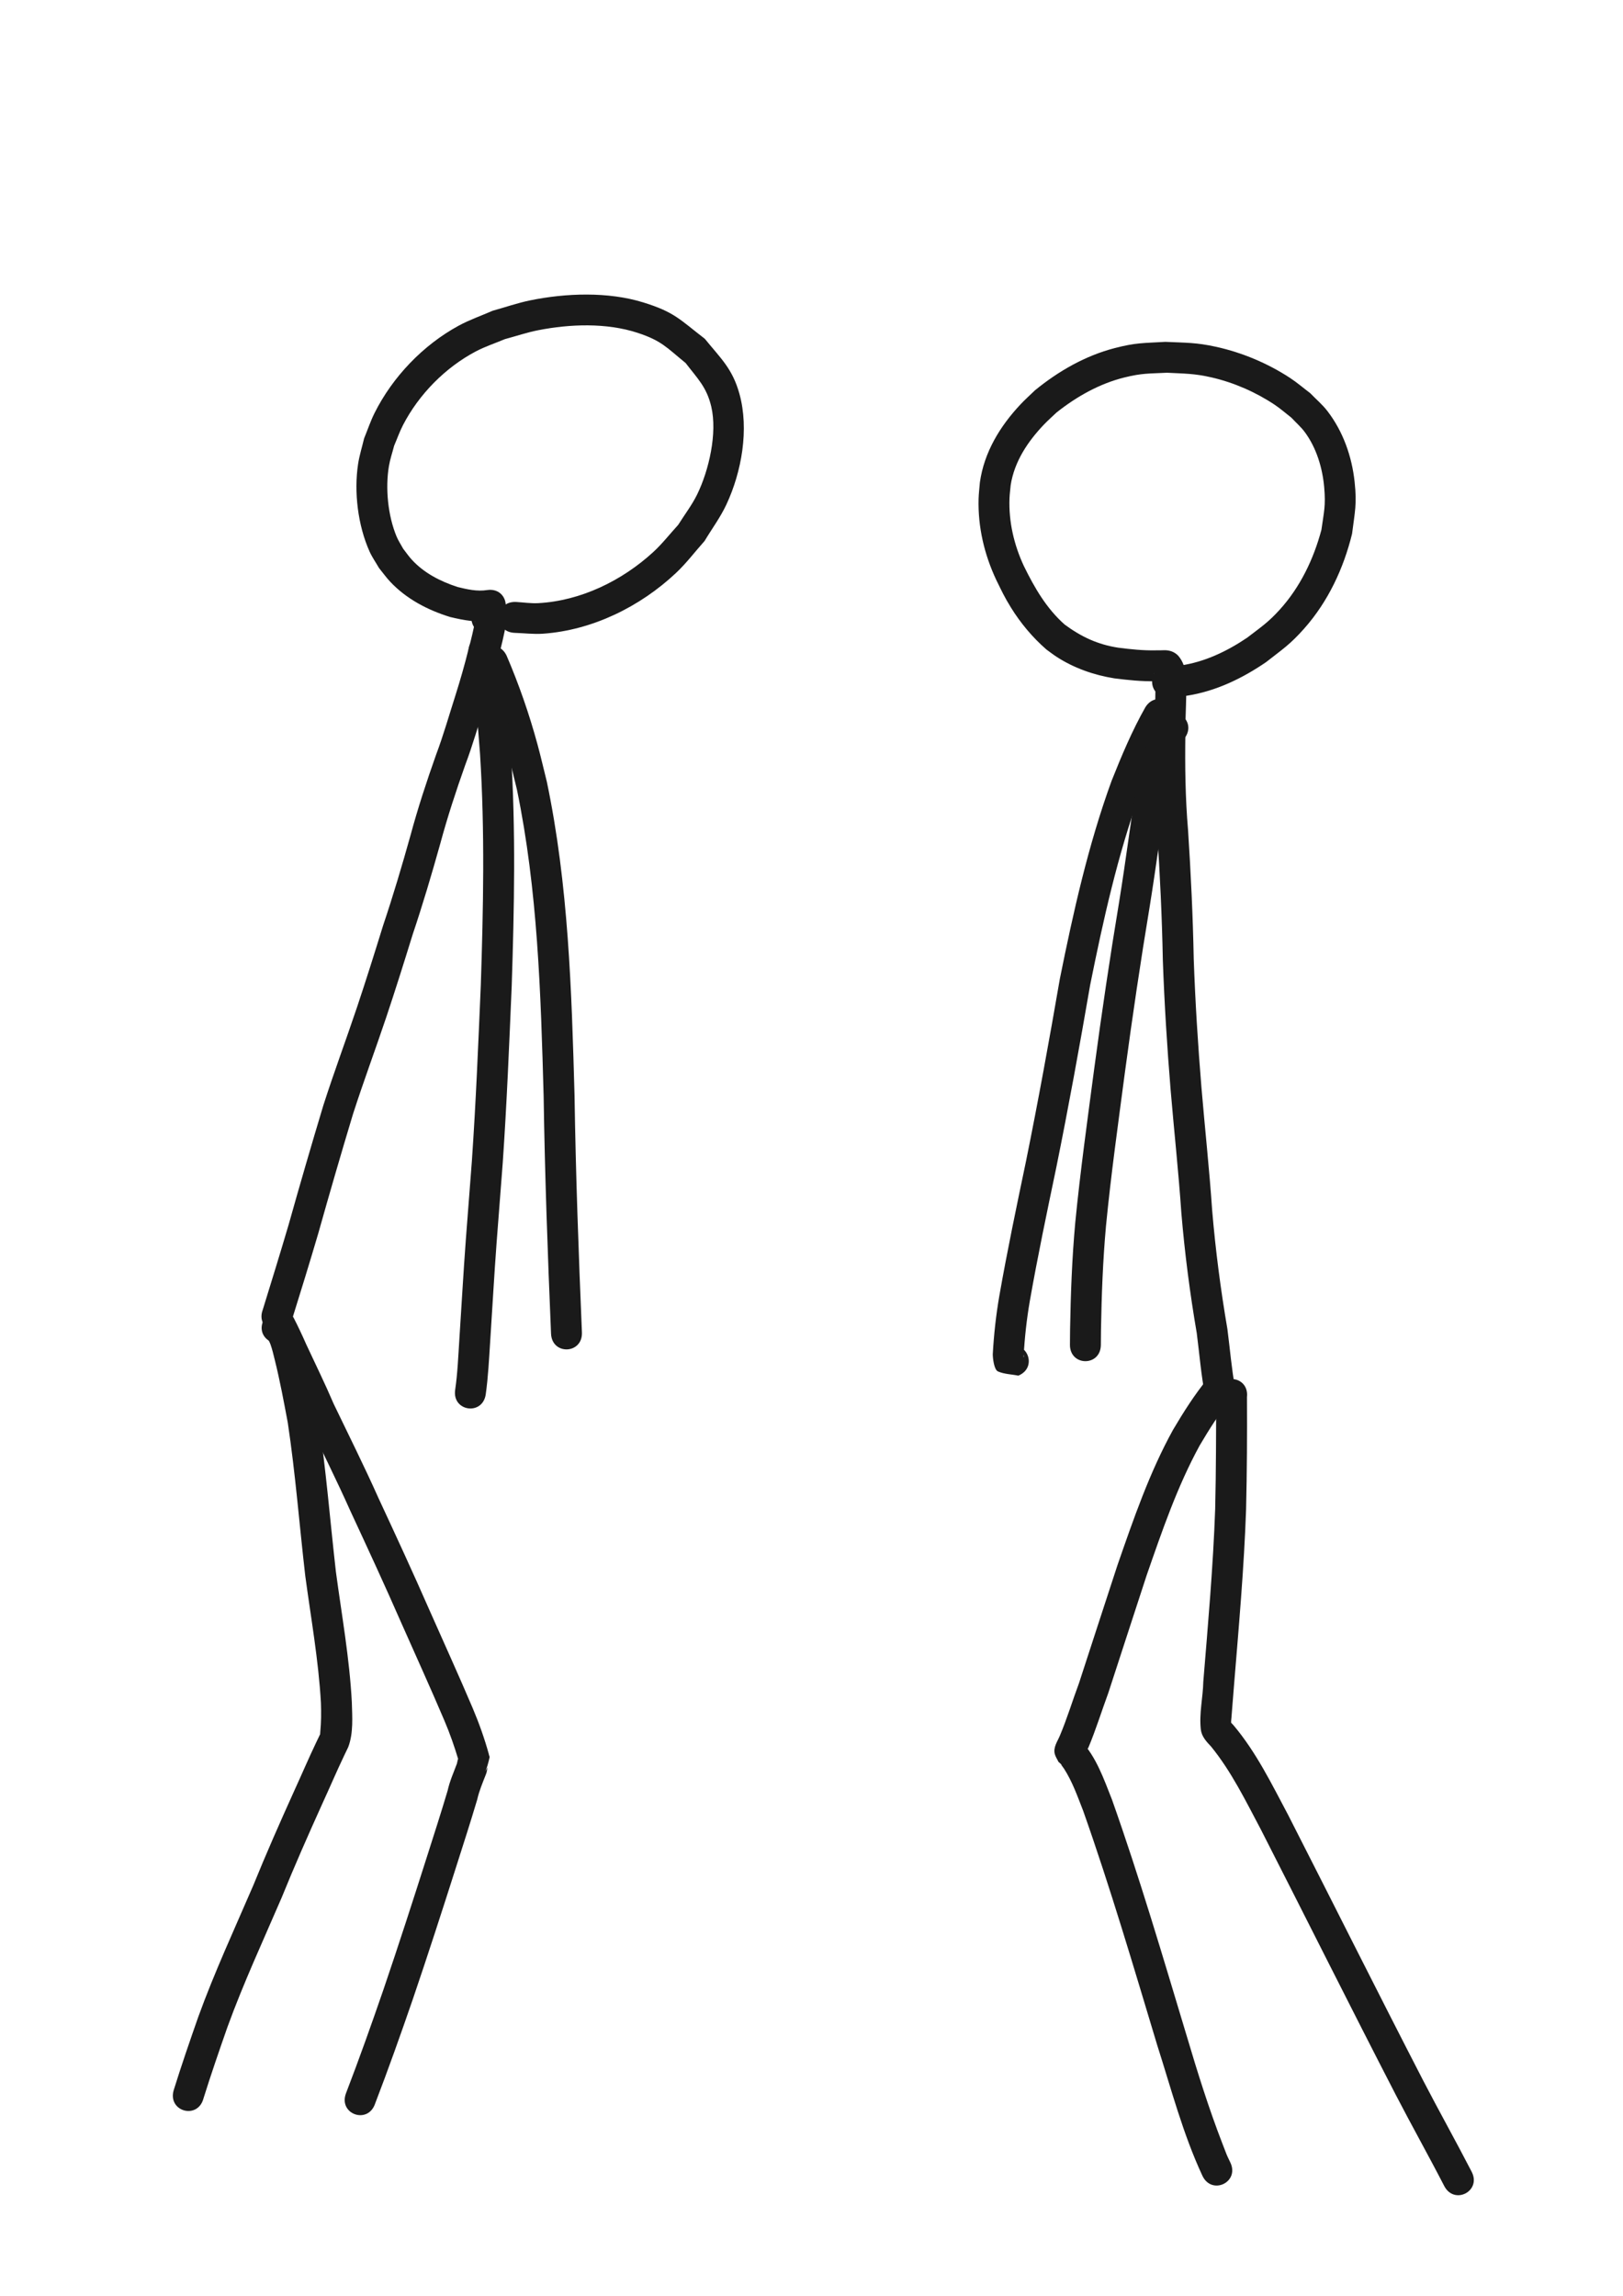
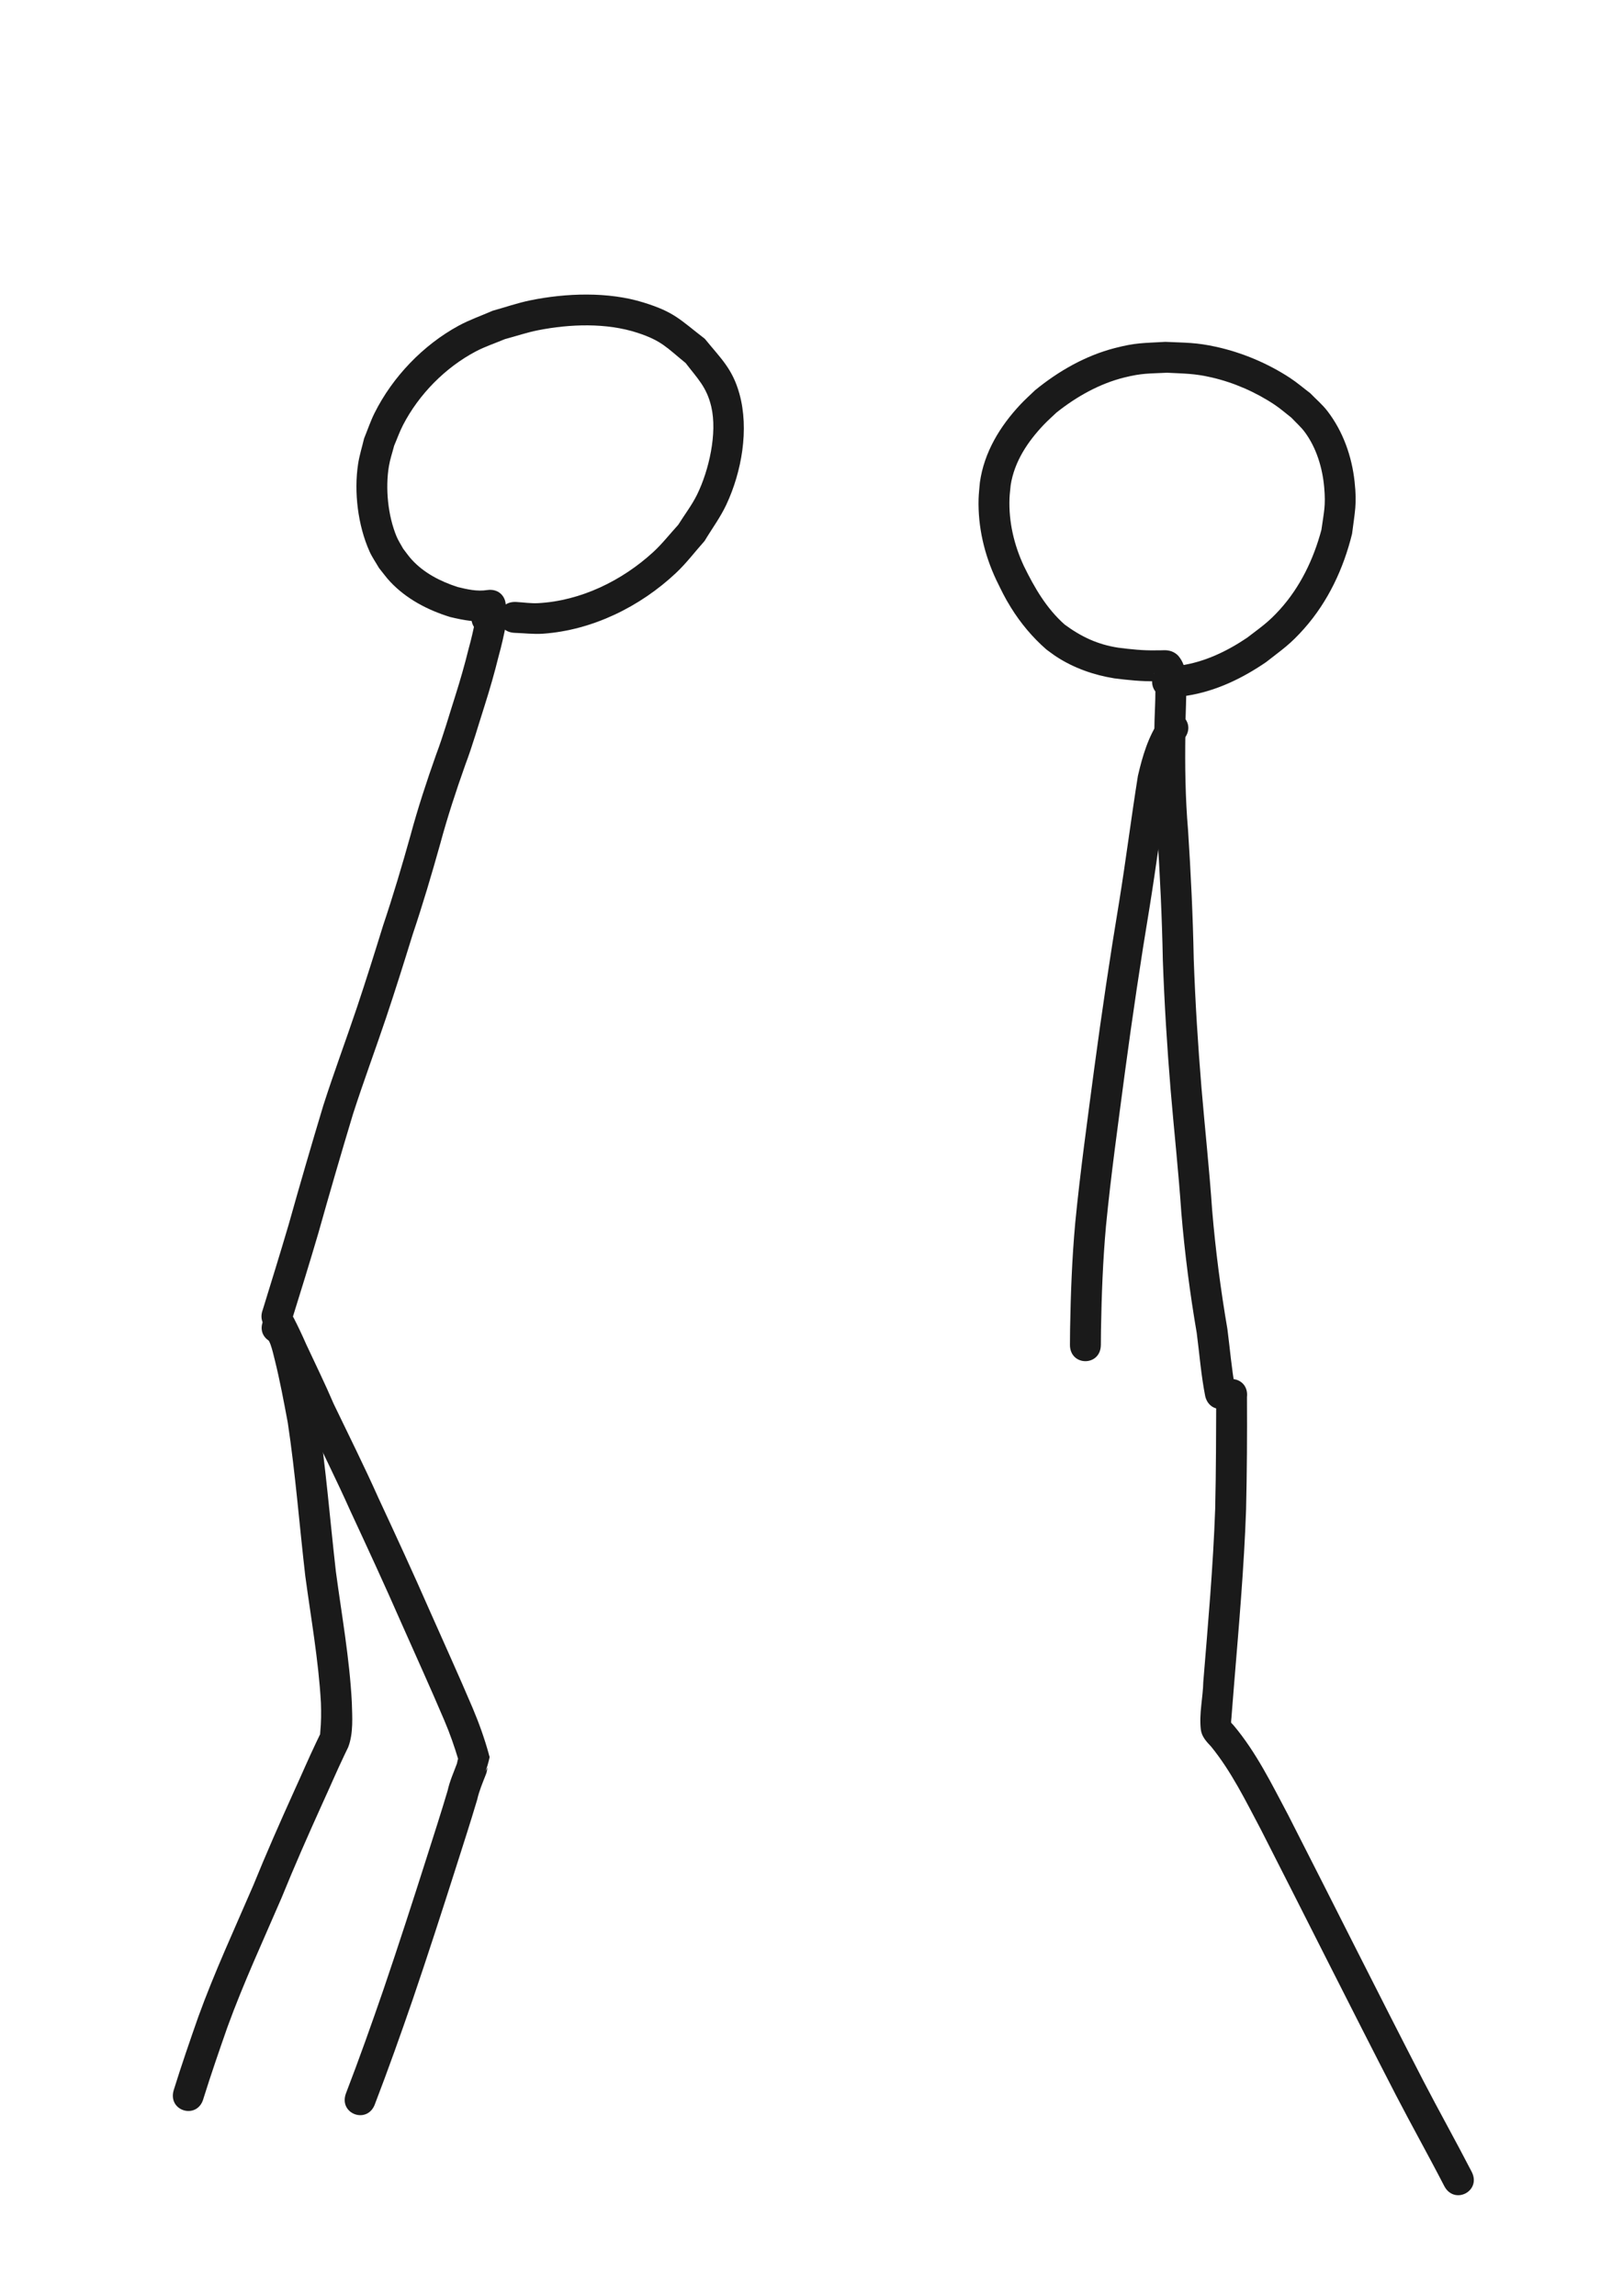
<svg xmlns="http://www.w3.org/2000/svg" xmlns:ns1="http://www.inkscape.org/namespaces/inkscape" xmlns:ns2="http://sodipodi.sourceforge.net/DTD/sodipodi-0.dtd" width="210mm" height="297mm" viewBox="0 0 210 297" version="1.1" id="svg1" ns1:version="1.4.2 (ebf0e940d0, 2025-05-08)" ns2:docname="encounters.svg">
  <ns2:namedview id="namedview1" pagecolor="#ffffff" bordercolor="#000000" borderopacity="0.25" ns1:showpageshadow="2" ns1:pageopacity="0.0" ns1:pagecheckerboard="0" ns1:deskcolor="#d1d1d1" ns1:document-units="mm" ns1:zoom="0.74029882" ns1:cx="397.13693" ns1:cy="561.25984" ns1:window-width="1918" ns1:window-height="1042" ns1:window-x="0" ns1:window-y="0" ns1:window-maximized="1" ns1:current-layer="layer1" />
  <defs id="defs1" />
  <g ns1:label="Layer 1" ns1:groupmode="layer" id="layer1">
-     <path style="fill:#1a1a1a;stroke-width:0.265" id="path1" d="m 26.312,271.517 c 0.977,-3.126 2.044,-6.222 3.128,-9.313 2.065,-5.673 4.608,-11.155 6.995,-16.696 1.665,-4.103 3.452,-8.149 5.276,-12.183 0.947,-2.056 1.83,-4.141 2.806,-6.183 0.18,-0.376 0.359,-0.752 0.54,-1.128 0.692,-1.818 0.516,-3.944 0.465,-5.841 -0.299,-5.657 -1.309,-11.244 -2.061,-16.851 -0.756,-6.632 -1.28,-13.286 -2.273,-19.888 -0.525,-2.808 -1.044,-5.623 -1.735,-8.396 -0.184,-0.737 -0.349,-1.481 -0.603,-2.197 -0.218,-0.612 -0.541,-1.182 -0.811,-1.772 -1.218,-2.553 -4.828,-0.831 -3.61,1.722 v 0 c 0.188,0.371 0.425,0.722 0.565,1.113 0.236,0.658 0.39,1.343 0.559,2.021 0.668,2.677 1.169,5.395 1.68,8.105 0.993,6.581 1.5,13.215 2.264,19.825 0.735,5.469 1.717,10.918 2.028,16.434 0.041,1.286 0.042,2.489 -0.085,3.765 -0.08,0.805 0.148,-0.253 0.01,0.232 -0.181,0.378 -0.361,0.755 -0.542,1.133 -0.988,2.068 -1.884,4.178 -2.841,6.26 -1.833,4.055 -3.63,8.123 -5.304,12.248 -2.424,5.626 -5.005,11.192 -7.096,16.955 -1.11,3.165 -2.203,6.335 -3.199,9.538 -0.777,2.72 3.069,3.818 3.846,1.099 z" />
+     <path style="fill:#1a1a1a;stroke-width:0.265" id="path1" d="m 26.312,271.517 c 0.977,-3.126 2.044,-6.222 3.128,-9.313 2.065,-5.673 4.608,-11.155 6.995,-16.696 1.665,-4.103 3.452,-8.149 5.276,-12.183 0.947,-2.056 1.83,-4.141 2.806,-6.183 0.18,-0.376 0.359,-0.752 0.54,-1.128 0.692,-1.818 0.516,-3.944 0.465,-5.841 -0.299,-5.657 -1.309,-11.244 -2.061,-16.851 -0.756,-6.632 -1.28,-13.286 -2.273,-19.888 -0.525,-2.808 -1.044,-5.623 -1.735,-8.396 -0.184,-0.737 -0.349,-1.481 -0.603,-2.197 -0.218,-0.612 -0.541,-1.182 -0.811,-1.772 -1.218,-2.553 -4.828,-0.831 -3.61,1.722 v 0 c 0.188,0.371 0.425,0.722 0.565,1.113 0.236,0.658 0.39,1.343 0.559,2.021 0.668,2.677 1.169,5.395 1.68,8.105 0.993,6.581 1.5,13.215 2.264,19.825 0.735,5.469 1.717,10.918 2.028,16.434 0.041,1.286 0.042,2.489 -0.085,3.765 -0.08,0.805 0.148,-0.253 0.01,0.232 -0.181,0.378 -0.361,0.755 -0.542,1.133 -0.988,2.068 -1.884,4.178 -2.841,6.26 -1.833,4.055 -3.63,8.123 -5.304,12.248 -2.424,5.626 -5.005,11.192 -7.096,16.955 -1.11,3.165 -2.203,6.335 -3.199,9.538 -0.777,2.72 3.069,3.818 3.846,1.099 " />
    <path style="fill:#1a1a1a;stroke-width:0.265" id="path2" d="m 48.513,272.195 c 1.722,-4.477 3.327,-8.998 4.89,-13.532 1.956,-5.743 3.822,-11.515 5.663,-17.296 0.911,-2.851 1.828,-5.7 2.682,-8.569 0.247,-1.109 0.692,-2.15 1.103,-3.202 0.142,-0.321 0.182,-0.666 0.242,-1.007 0.011,-0.06 -0.038,0.241 -0.023,0.182 0.039,-0.15 0.068,-0.302 0.094,-0.455 0.018,-0.107 -0.047,0.212 -0.071,0.317 -0.6,1.08 -0.097,0.358 0.25,-1.275 0.031,-0.146 -0.093,-0.288 -0.095,-0.437 -0.558,-2.022 -1.261,-3.991 -2.076,-5.922 -1.803,-4.247 -3.72,-8.445 -5.587,-12.665 -2.136,-4.875 -4.368,-9.704 -6.612,-14.53 -1.836,-4.113 -3.853,-8.141 -5.803,-12.2 -1.108,-2.596 -2.355,-5.127 -3.544,-7.685 -0.506,-1.148 -1.037,-2.285 -1.61,-3.401 -1.352,-2.542 -2.683,-0.733 -3.888,0.21 -1.283,2.521 2.282,4.335 3.565,1.815 v 0 c -2.179,1.116 -0.901,0.985 -3.296,-0.311 -0.038,-0.021 0.041,0.077 0.061,0.115 0.55,1.069 1.055,2.161 1.541,3.261 1.199,2.572 2.448,5.119 3.565,7.729 1.943,4.044 3.951,8.057 5.781,12.154 2.233,4.803 4.456,9.61 6.581,14.462 1.859,4.202 3.768,8.381 5.564,12.61 0.718,1.679 1.314,3.393 1.836,5.142 0.145,0.66 0.05,0.758 0.634,-1.405 0.025,-0.092 -0.133,0.136 -0.192,0.211 -0.221,0.277 -0.224,0.326 -0.397,0.661 -0.143,0.486 -0.17,0.594 -0.253,0.989 -0.432,1.155 -0.937,2.285 -1.203,3.497 -0.847,2.845 -1.756,5.67 -2.659,8.497 -1.831,5.751 -3.687,11.493 -5.633,17.206 -1.555,4.513 -3.153,9.013 -4.867,13.468 -0.967,2.658 2.793,4.025 3.759,1.367 z" />
    <path style="fill:#1a1a1a;stroke-width:0.265" id="path3" d="m 37.741,170.84 c 1.17,-3.748 2.328,-7.502 3.437,-11.269 1.45,-5.162 2.946,-10.308 4.494,-15.441 1.348,-4.185 2.884,-8.305 4.285,-12.474 1.194,-3.562 2.319,-7.145 3.428,-10.734 1.308,-3.888 2.472,-7.815 3.577,-11.764 0.931,-3.448 2.045,-6.845 3.24,-10.209 0.951,-2.52 1.683,-5.113 2.506,-7.676 0.666,-2.102 1.276,-4.218 1.803,-6.359 0.388,-1.384 0.701,-2.787 0.971,-4.198 0.049,-0.724 0.187,-1.473 -0.548,-2.069 -0.554,-0.45 -1.357,-0.441 -2.036,-0.661 -2.811,0.314 -2.366,4.29 0.445,3.975 v 0 c -0.614,-0.305 -2.332,-0.722 -1.789,-1.996 -0.257,1.343 -0.557,2.678 -0.927,3.995 -0.504,2.051 -1.089,4.077 -1.727,6.091 -0.81,2.524 -1.53,5.078 -2.466,7.56 -1.225,3.451 -2.368,6.935 -3.323,10.471 -1.095,3.914 -2.25,7.807 -3.546,11.66 -1.099,3.558 -2.215,7.11 -3.398,10.641 -1.414,4.208 -2.967,8.367 -4.323,12.594 -1.55,5.141 -3.049,10.296 -4.501,15.466 -1.081,3.675 -2.217,7.334 -3.345,10.994 -0.993,2.648 2.752,4.053 3.745,1.404 z" />
    <path style="fill:#1a1a1a;stroke-width:0.265" id="path4" d="m 63.035,76.334 c -1.297,0.204 -2.583,-0.088 -3.837,-0.399 -2.229,-0.726 -4.384,-1.827 -5.972,-3.594 -0.385,-0.429 -0.71,-0.908 -1.064,-1.362 -0.285,-0.528 -0.625,-1.03 -0.855,-1.585 -1.117,-2.693 -1.465,-6.24 -0.983,-9.104 0.15,-0.89 0.448,-1.749 0.672,-2.623 0.384,-0.893 0.704,-1.817 1.151,-2.68 2.049,-3.963 5.461,-7.437 9.416,-9.524 1.203,-0.635 2.507,-1.059 3.76,-1.588 1.437,-0.385 2.852,-0.868 4.312,-1.155 4.097,-0.806 8.832,-0.982 12.858,0.336 3.121,1.021 3.769,1.913 6.225,3.912 1.531,2.003 2.716,3.099 3.312,5.63 0.812,3.453 -0.311,8.265 -1.821,11.36 -0.679,1.391 -1.638,2.628 -2.457,3.942 -1.082,1.178 -2.066,2.455 -3.246,3.535 -4.027,3.688 -9.352,6.292 -14.856,6.592 -0.967,0.053 -1.933,-0.102 -2.9,-0.154 -2.826,-0.114 -2.987,3.883 -0.161,3.997 v 0 c 1.222,0.037 2.447,0.196 3.667,0.111 6.401,-0.448 12.578,-3.5 17.217,-7.863 1.347,-1.267 2.463,-2.758 3.695,-4.136 0.94,-1.571 2.046,-3.054 2.821,-4.714 1.976,-4.232 2.958,-9.728 1.689,-14.313 -0.905,-3.269 -2.411,-4.575 -4.483,-7.129 -3.255,-2.501 -3.896,-3.442 -7.948,-4.699 -4.569,-1.417 -10.034,-1.216 -14.663,-0.266 -1.642,0.337 -3.231,0.895 -4.846,1.342 -1.464,0.644 -2.986,1.168 -4.391,1.931 -4.602,2.501 -8.554,6.629 -10.888,11.307 -0.527,1.057 -0.899,2.185 -1.348,3.277 -0.259,1.101 -0.606,2.184 -0.777,3.302 -0.556,3.635 -0.025,7.964 1.482,11.327 0.335,0.748 0.816,1.422 1.224,2.134 0.485,0.595 0.929,1.225 1.455,1.784 2.102,2.23 4.86,3.666 7.759,4.558 1.752,0.417 3.541,0.76 5.346,0.472 2.8,-0.4 2.234,-4.36 -0.566,-3.96 z" />
-     <path style="fill:#1a1a1a;stroke-width:0.265" id="path5" d="m 61.957,86.57 c 1.495,3.543 2.76,7.185 3.764,10.898 0.417,1.541 0.772,3.097 1.158,4.646 2.702,13.04 3.094,26.415 3.462,39.684 0.156,10.249 0.527,20.491 0.958,30.731 0.119,2.826 4.115,2.658 3.996,-0.168 v 0 c -0.43,-10.221 -0.801,-20.444 -0.956,-30.674 -0.377,-13.558 -0.79,-27.223 -3.58,-40.541 -0.401,-1.605 -0.77,-3.218 -1.204,-4.815 -1.069,-3.936 -2.411,-7.803 -4.022,-11.55 -1.265,-2.53 -4.843,-0.741 -3.578,1.789 z" />
-     <path style="fill:#1a1a1a;stroke-width:0.265" id="path6" d="m 60.678,84.808 c 0.749,4.217 1.127,8.485 1.435,12.753 0.632,9.955 0.426,19.925 0.098,29.885 -0.324,7.58 -0.633,15.162 -1.154,22.733 -0.054,0.784 -0.714,9.293 -0.785,10.21 -0.319,4.286 -0.554,8.577 -0.836,12.865 -0.144,2.187 -0.223,4.382 -0.544,6.551 -0.402,2.8 3.557,3.368 3.959,0.569 v 0 c 0.319,-2.278 0.425,-4.566 0.576,-6.861 0.281,-4.272 0.515,-8.546 0.833,-12.815 0.078,-1.01 0.731,-9.419 0.79,-10.273 0.523,-7.608 0.834,-15.228 1.159,-22.847 0.332,-10.1 0.537,-20.211 -0.106,-30.305 C 65.779,92.81 65.384,88.346 64.583,83.94 63.969,81.179 60.065,82.047 60.678,84.808 Z" />
    <path style="fill:#1a1a1a;stroke-width:0.265" id="path7" d="m 159.826,179.66 c -0.467,-2.553 -0.678,-5.144 -1.011,-7.716 -0.872,-5.095 -1.541,-10.212 -1.972,-15.362 -0.364,-5.314 -0.942,-10.609 -1.389,-15.915 -0.455,-5.527 -0.8,-11.057 -0.997,-16.599 -0.106,-5.568 -0.374,-11.129 -0.736,-16.685 -0.354,-4.149 -0.407,-8.304 -0.346,-12.464 -0.023,-2.505 0.229,-5.016 0.037,-7.518 -0.048,-0.967 -0.334,-1.836 -0.963,-2.574 -0.501,-0.522 -1.159,-0.737 -1.877,-0.709 -0.342,0.018 -0.686,0.013 -1.029,0.014 -1.623,0.035 -3.241,-0.135 -4.849,-0.342 -2.669,-0.408 -4.784,-1.411 -6.939,-2.993 -2.367,-2.103 -3.894,-4.753 -5.271,-7.559 -1.282,-2.746 -1.981,-5.734 -1.865,-8.773 0.022,-0.571 0.102,-1.139 0.153,-1.708 0.476,-3.043 2.206,-5.637 4.303,-7.832 0.517,-0.541 1.081,-1.036 1.622,-1.554 2.591,-2.059 5.563,-3.742 8.801,-4.543 2.276,-0.563 3.149,-0.489 5.506,-0.608 2.303,0.123 3.514,0.088 5.772,0.608 2.87,0.661 5.705,1.901 8.154,3.535 0.761,0.508 1.448,1.12 2.171,1.68 0.577,0.621 1.227,1.182 1.731,1.864 1.509,2.041 2.289,4.649 2.507,7.15 0.208,2.393 -0.03,3.112 -0.361,5.484 -1.007,3.78 -2.736,7.39 -5.377,10.312 -1.521,1.682 -2.453,2.274 -4.235,3.646 -2.604,1.755 -5.49,3.142 -8.627,3.595 -0.56,0.081 -1.129,0.068 -1.693,0.102 -2.821,0.205 -2.531,4.195 0.29,3.989 v 0 c 0.757,-0.062 1.52,-0.069 2.27,-0.187 3.715,-0.583 7.137,-2.235 10.214,-4.342 2.148,-1.683 3.107,-2.28 4.942,-4.355 3.081,-3.483 5.08,-7.753 6.181,-12.241 0.361,-2.89 0.644,-3.796 0.332,-6.714 -0.353,-3.301 -1.496,-6.548 -3.54,-9.192 -0.649,-0.839 -1.472,-1.528 -2.207,-2.292 -0.872,-0.658 -1.702,-1.376 -2.616,-1.975 -2.876,-1.882 -6.171,-3.269 -9.526,-4.014 -2.605,-0.578 -3.951,-0.525 -6.605,-0.648 -2.874,0.174 -3.761,0.086 -6.544,0.806 -3.809,0.985 -7.293,2.987 -10.318,5.461 -0.625,0.608 -1.279,1.187 -1.876,1.823 -2.663,2.835 -4.715,6.208 -5.257,10.108 -0.055,0.703 -0.147,1.405 -0.166,2.11 -0.1,3.629 0.741,7.196 2.277,10.473 0.748,1.511 1.021,2.154 1.909,3.589 1.256,2.029 2.804,3.877 4.605,5.443 0.439,0.314 0.864,0.649 1.318,0.942 2.255,1.457 4.818,2.353 7.46,2.777 1.78,0.225 3.571,0.411 5.369,0.374 0.4,-0.002 0.8,0.002 1.199,-0.018 -0.449,-0.037 -0.905,-0.203 -1.225,-0.55 -0.075,-0.1 -0.115,-0.137 -0.16,-0.251 -0.027,-0.068 -0.048,-0.289 -0.032,-0.217 0.017,0.076 0.079,0.57 0.086,0.625 0.2,2.373 -0.103,4.763 -0.05,7.14 -0.063,4.266 -0.007,8.528 0.354,12.783 0.36,5.517 0.625,11.039 0.73,16.568 0.2,5.607 0.548,11.202 1.008,16.793 0.448,5.306 1.025,10.6 1.389,15.914 0.438,5.21 1.106,10.388 1.992,15.542 0.353,2.726 0.564,5.474 1.097,8.173 0.686,2.744 4.567,1.774 3.881,-0.97 z" />
-     <path style="fill:#1a1a1a;stroke-width:0.265" id="path8" d="m 156.221,178.391 c -1.674,2.057 -3.093,4.297 -4.441,6.576 -3.055,5.533 -5.115,11.545 -7.186,17.496 -1.674,5.095 -3.323,10.198 -4.988,15.296 -0.843,2.257 -1.536,4.571 -2.475,6.79 -0.307,0.73 -0.866,1.489 -0.66,2.334 0.09,0.371 0.322,0.693 0.483,1.039 0.134,0.123 0.277,0.238 0.401,0.37 0.01,0.011 -0.053,-0.004 -0.045,0.009 0.109,0.176 0.25,0.33 0.362,0.504 1.094,1.699 1.742,3.578 2.479,5.451 3.534,10.003 6.526,20.19 9.589,30.345 1.81,5.654 3.323,11.469 5.84,16.869 1.205,2.559 4.824,0.855 3.619,-1.704 v 0 c -0.578,-1.212 -0.347,-0.686 -1.055,-2.515 -1.751,-4.524 -3.195,-9.156 -4.575,-13.805 -3.095,-10.262 -6.117,-20.558 -9.699,-30.663 -1.064,-2.675 -2.011,-5.472 -4.013,-7.612 -0.052,-0.056 0.102,0.114 0.153,0.171 0.139,0.321 0.342,0.621 0.418,0.963 0.05,0.225 -0.032,0.459 -0.048,0.689 -0.044,0.102 -0.153,0.197 -0.133,0.306 0.03,0.159 0.502,-1.212 0.569,-1.197 0.977,-2.325 1.719,-4.738 2.591,-7.103 1.657,-5.073 3.298,-10.152 4.963,-15.223 1.984,-5.702 3.947,-11.465 6.853,-16.777 1.235,-2.096 2.537,-4.155 4.07,-6.049 1.811,-2.173 -1.262,-4.734 -3.073,-2.561 z" />
    <path style="fill:#1a1a1a;stroke-width:0.265" id="path9" d="m 157.37,180.294 c -0.027,4.967 -0.019,9.932 -0.138,14.899 -0.263,7.47 -0.928,14.917 -1.537,22.365 -0.042,2.054 -0.558,4.125 -0.321,6.181 0.111,0.931 0.737,1.576 1.342,2.222 2.627,3.23 4.483,7.054 6.426,10.713 5.837,11.436 11.573,22.924 17.461,34.334 2.045,3.949 4.224,7.826 6.262,11.779 1.296,2.514 4.851,0.681 3.555,-1.833 v 0 c -2.039,-3.953 -4.216,-7.832 -6.263,-11.78 -5.895,-11.425 -11.637,-22.927 -17.483,-34.377 -2.11,-3.97 -4.131,-8.115 -7.043,-11.575 -0.205,-0.217 -0.241,-0.251 -0.406,-0.438 -0.056,-0.064 -0.175,-0.276 -0.166,-0.192 0.011,0.104 0.13,0.167 0.174,0.263 0.057,0.125 0.084,0.262 0.124,0.393 0.006,0.02 -0.014,-0.039 -0.021,-0.058 -0.092,-0.33 -0.017,-0.737 0.006,-1.055 0.105,-1.418 0.224,-2.834 0.339,-4.251 0.615,-7.524 1.286,-15.048 1.549,-22.595 0.116,-4.851 0.14,-9.7 0.115,-14.552 0.312,-2.811 -3.663,-3.253 -3.976,-0.442 z" />
-     <path style="fill:#1a1a1a;stroke-width:0.265" id="path10" d="m 148.199,91.491 c -1.724,3.047 -3.078,6.28 -4.372,9.526 -3.026,8.312 -4.952,16.972 -6.696,25.628 -1.365,7.893 -2.79,15.77 -4.385,23.62 -1.207,5.774 -2.418,11.545 -3.439,17.355 -0.434,2.505 -0.711,5.035 -0.852,7.573 0.002,0.494 0.156,1.999 0.677,2.226 0.821,0.358 1.755,0.362 2.633,0.543 2.611,-1.087 1.074,-4.78 -1.537,-3.693 v 0 c 0.704,0.253 1.444,0.423 2.112,0.76 0.172,0.086 0.146,0.541 0.135,0.544 -0.051,0.016 -0.017,-0.106 -0.025,-0.159 0.131,-2.38 0.392,-4.752 0.798,-7.102 1.015,-5.776 2.221,-11.512 3.42,-17.252 1.594,-7.852 3.023,-15.731 4.386,-23.627 1.695,-8.421 3.562,-16.846 6.491,-24.938 1.203,-3.026 2.463,-6.035 4.048,-8.886 1.499,-2.399 -1.893,-4.518 -3.392,-2.12 z" />
    <path style="fill:#1a1a1a;stroke-width:0.265" id="path11" d="m 150.054,93.133 c -1.499,2.176 -2.232,4.703 -2.822,7.246 -0.86,5.392 -1.542,10.808 -2.411,16.2 -1.199,7.192 -2.264,14.405 -3.235,21.632 -0.877,6.657 -1.811,13.305 -2.462,19.989 -0.416,4.57 -0.585,9.158 -0.666,13.745 -0.017,1.416 -0.011,0.745 -0.018,2.013 -0.015,2.828 3.985,2.85 4,0.022 v 0 c 0.007,-1.234 10e-4,-0.58 0.017,-1.963 0.079,-4.482 0.243,-8.964 0.648,-13.429 0.645,-6.636 1.576,-13.235 2.445,-19.844 0.966,-7.192 2.026,-14.37 3.219,-21.528 0.854,-5.306 1.54,-10.634 2.361,-15.944 0.457,-2.031 1.007,-4.06 2.178,-5.813 1.644,-2.302 -1.611,-4.627 -3.255,-2.325 z" />
  </g>
</svg>